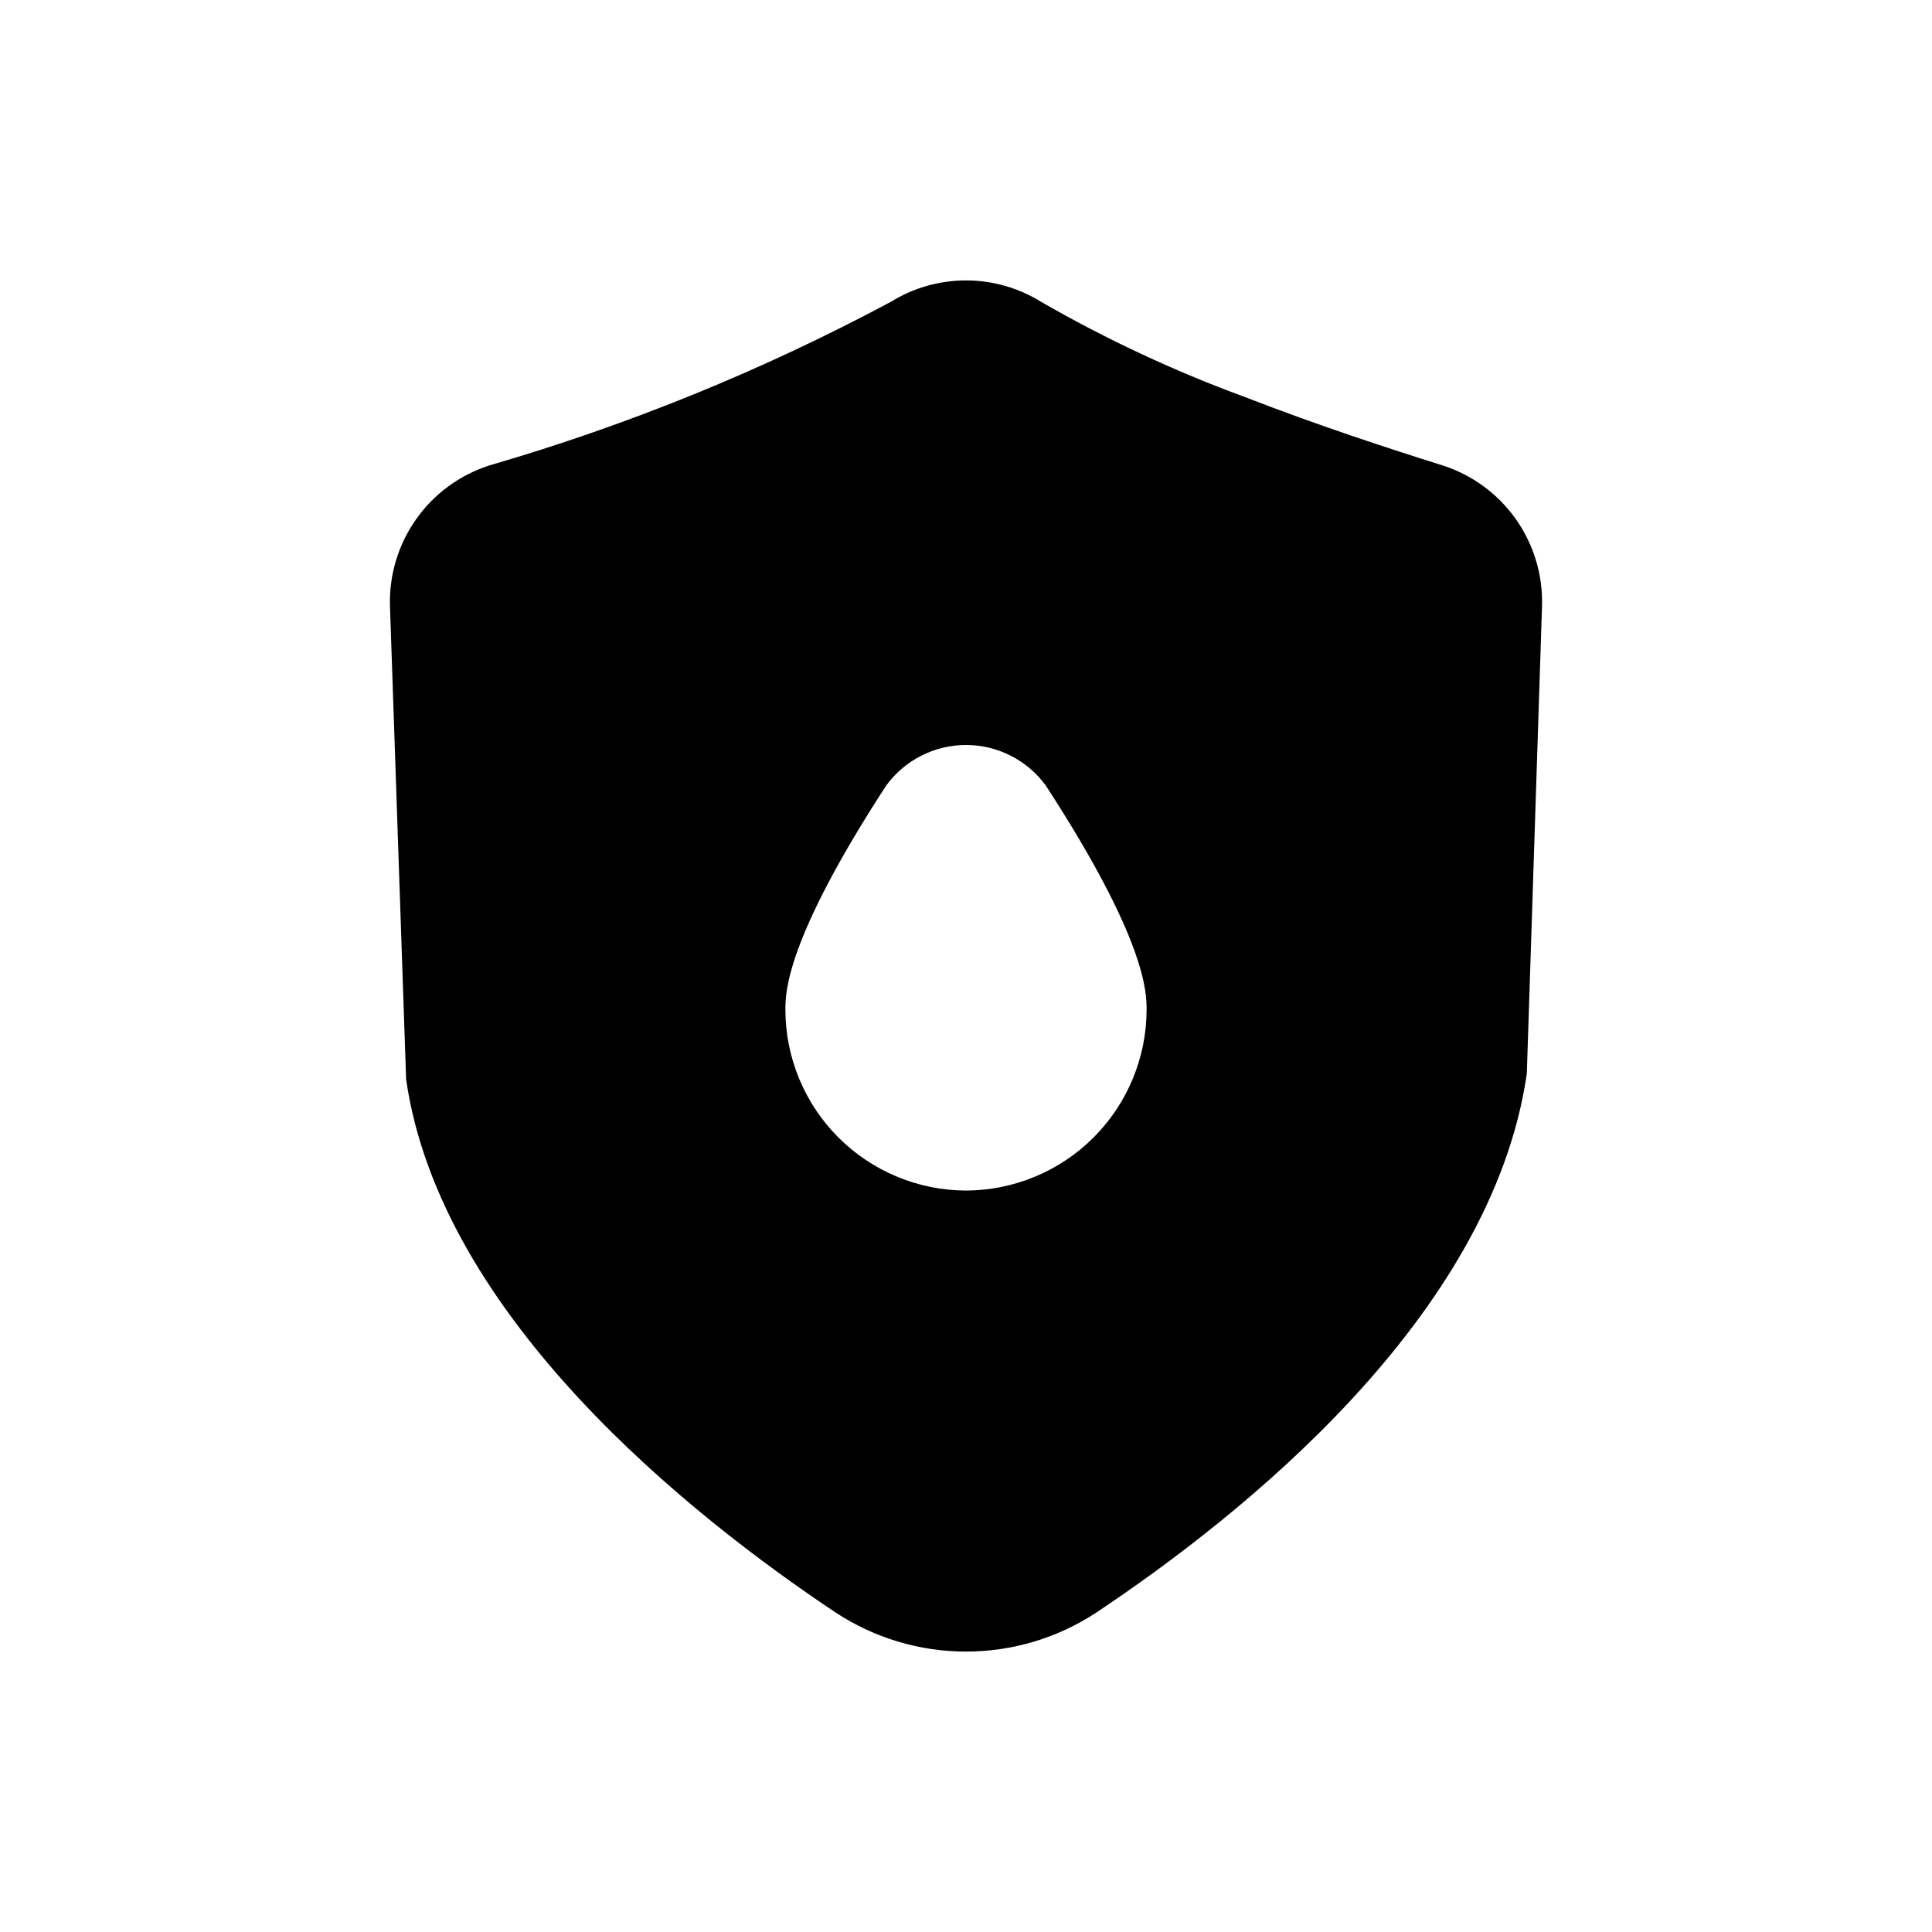
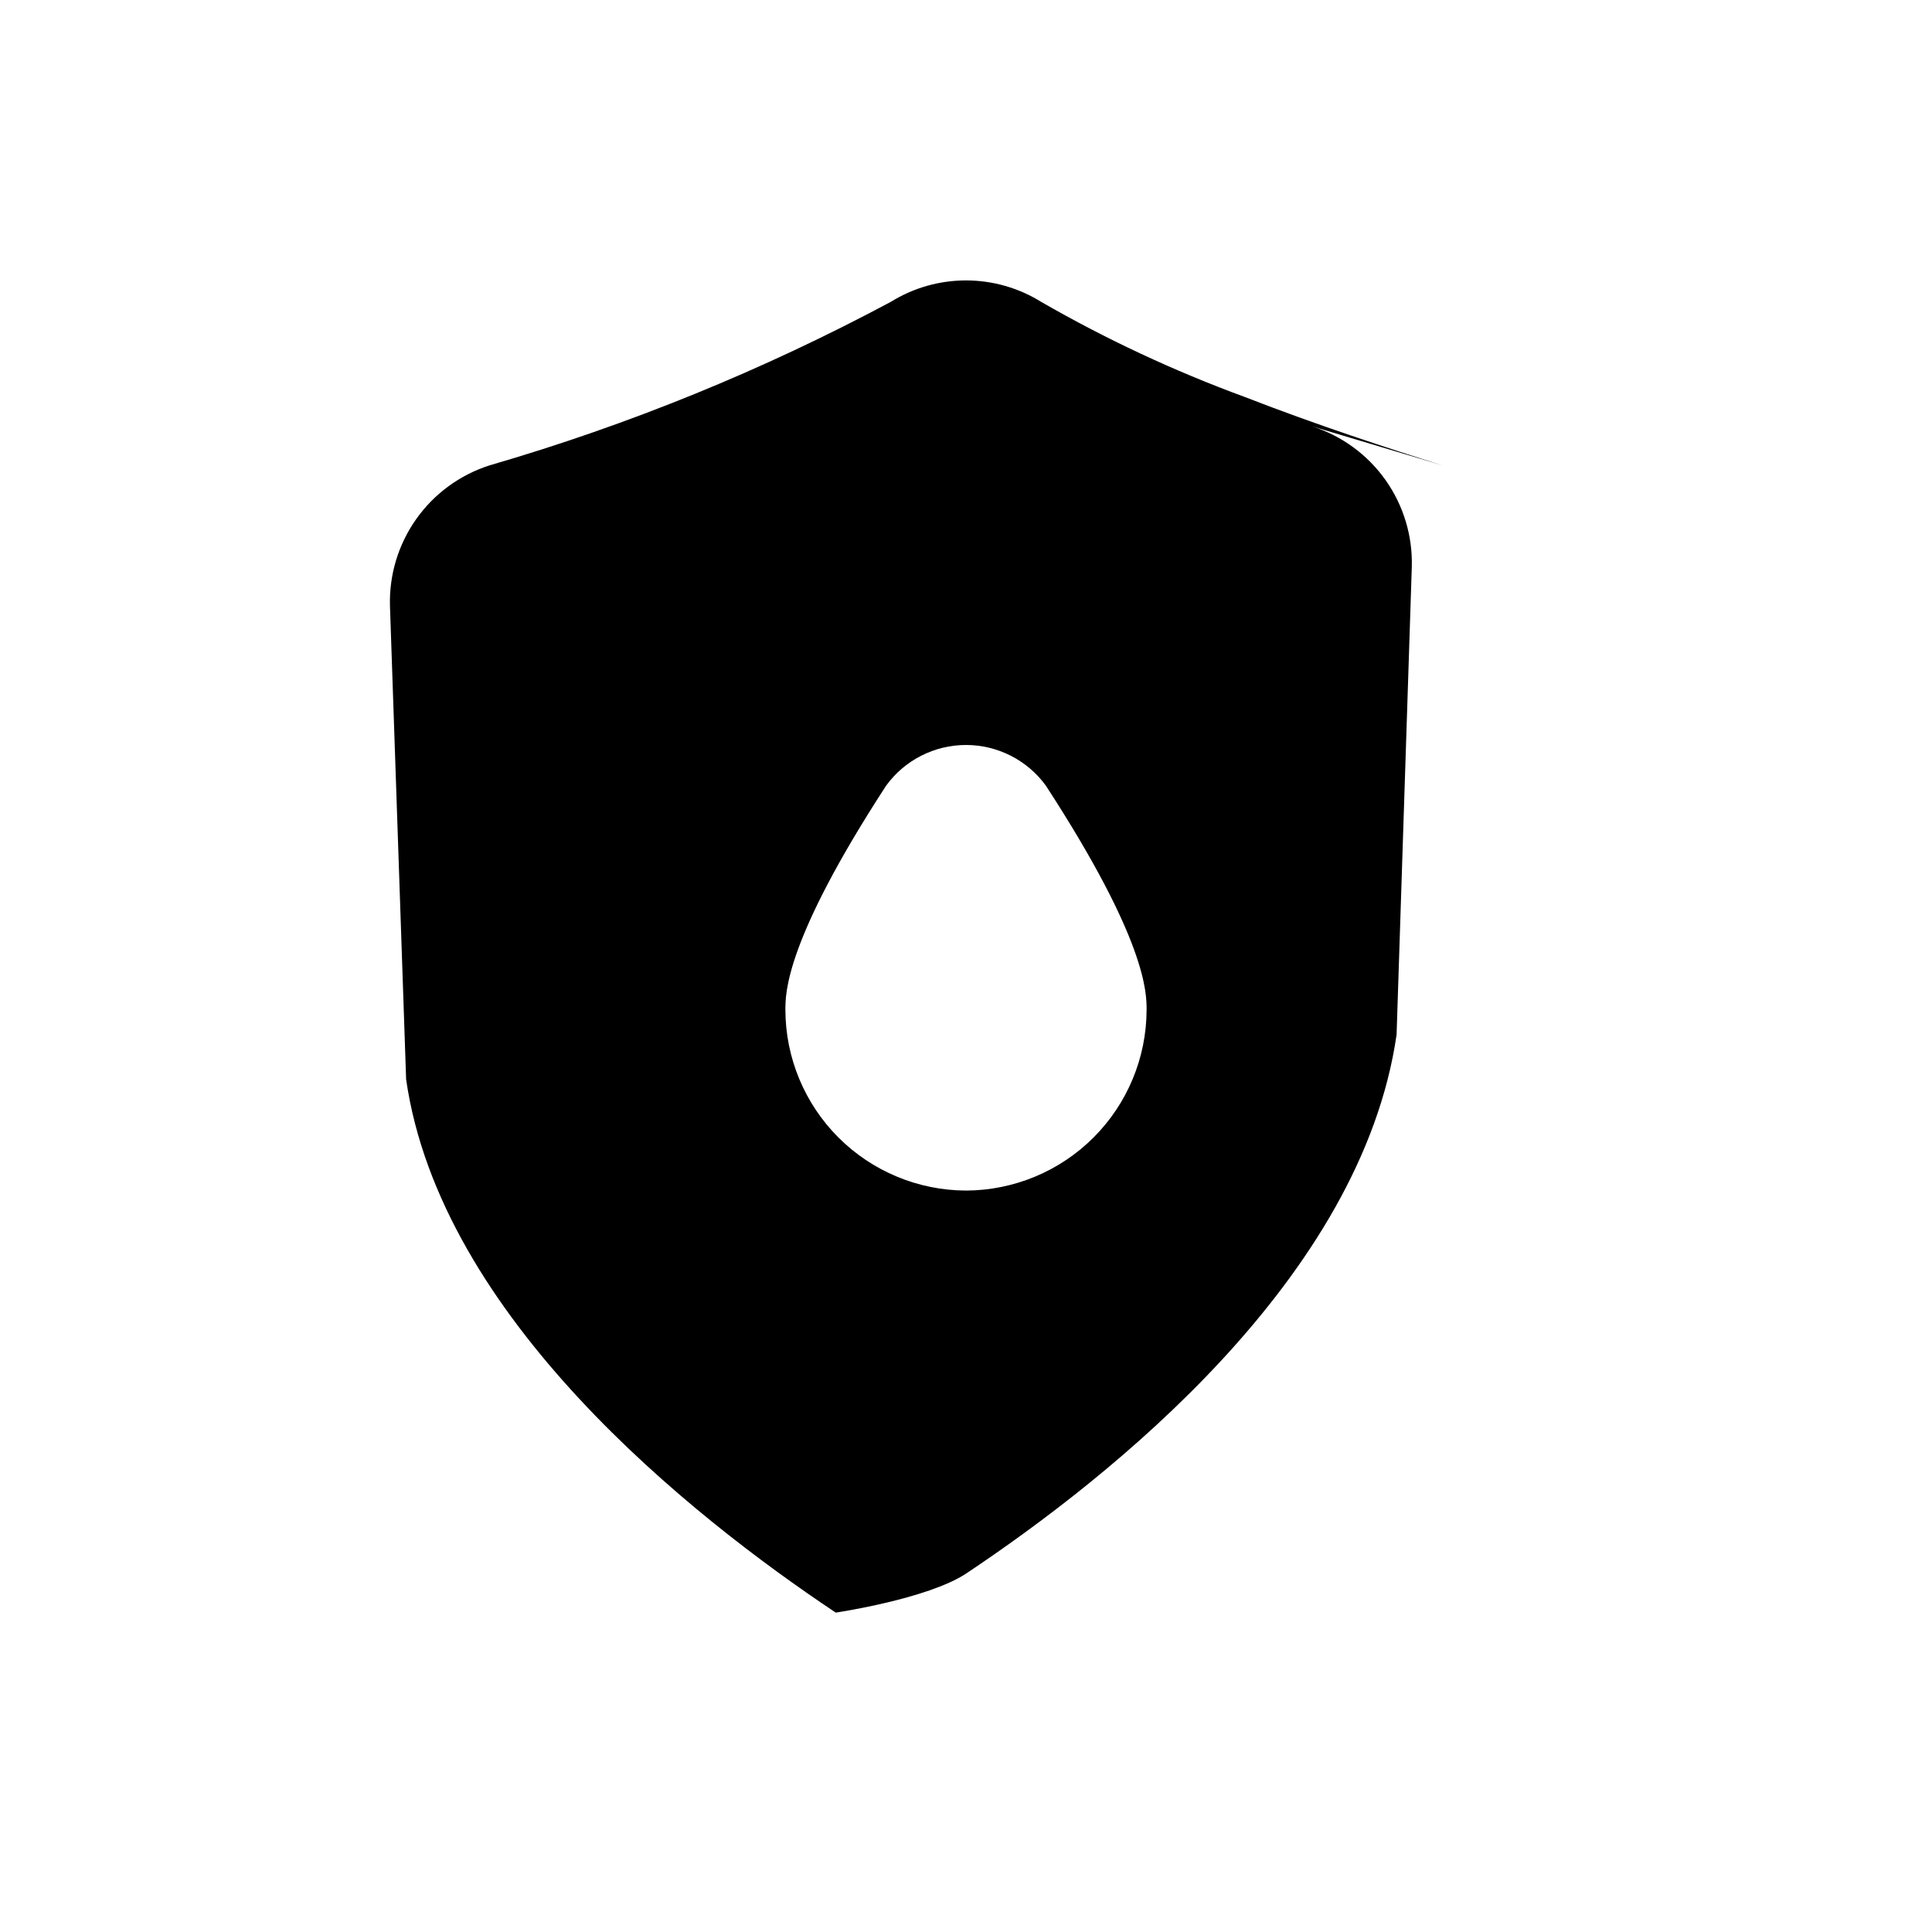
<svg xmlns="http://www.w3.org/2000/svg" fill="#000000" width="800px" height="800px" version="1.1" viewBox="144 144 512 512">
-   <path d="m526.2 267.31c-13.602-4.281-33-10.578-52.395-18.137h-0.004c-18.652-6.848-36.688-15.273-53.906-25.191-5.977-3.707-12.867-5.668-19.898-5.668-7.035 0-13.926 1.961-19.902 5.668-33.832 18.094-69.461 32.617-106.3 43.328-7.859 2.496-14.695 7.484-19.465 14.211-4.773 6.727-7.227 14.824-6.984 23.07l4.281 125.45c9.07 62.977 75.32 115.62 113.86 141.32l0.004-0.004c10.25 6.738 22.246 10.328 34.512 10.328s24.262-3.59 34.508-10.328c38.543-25.695 104.79-78.344 114.11-142.83l4.031-123.94c0.242-8.246-2.211-16.344-6.981-23.07-4.773-6.727-11.609-11.715-19.469-14.211zm-126.2 192.2c-12.684-0.039-24.836-5.094-33.805-14.059-8.969-8.969-14.023-21.121-14.059-33.805 0-4.535 0-18.391 26.703-59.449 4.926-6.766 12.789-10.77 21.16-10.77 8.367 0 16.234 4.004 21.16 10.77 26.703 41.059 26.703 54.914 26.703 59.449h-0.004c-0.035 12.684-5.09 24.836-14.059 33.805-8.969 8.965-21.121 14.02-33.801 14.059z" />
+   <path d="m526.2 267.31c-13.602-4.281-33-10.578-52.395-18.137h-0.004c-18.652-6.848-36.688-15.273-53.906-25.191-5.977-3.707-12.867-5.668-19.898-5.668-7.035 0-13.926 1.961-19.902 5.668-33.832 18.094-69.461 32.617-106.3 43.328-7.859 2.496-14.695 7.484-19.465 14.211-4.773 6.727-7.227 14.824-6.984 23.07l4.281 125.45c9.07 62.977 75.32 115.62 113.86 141.32l0.004-0.004s24.262-3.59 34.508-10.328c38.543-25.695 104.79-78.344 114.11-142.83l4.031-123.94c0.242-8.246-2.211-16.344-6.981-23.07-4.773-6.727-11.609-11.715-19.469-14.211zm-126.2 192.2c-12.684-0.039-24.836-5.094-33.805-14.059-8.969-8.969-14.023-21.121-14.059-33.805 0-4.535 0-18.391 26.703-59.449 4.926-6.766 12.789-10.77 21.16-10.77 8.367 0 16.234 4.004 21.16 10.77 26.703 41.059 26.703 54.914 26.703 59.449h-0.004c-0.035 12.684-5.09 24.836-14.059 33.805-8.969 8.965-21.121 14.02-33.801 14.059z" />
</svg>